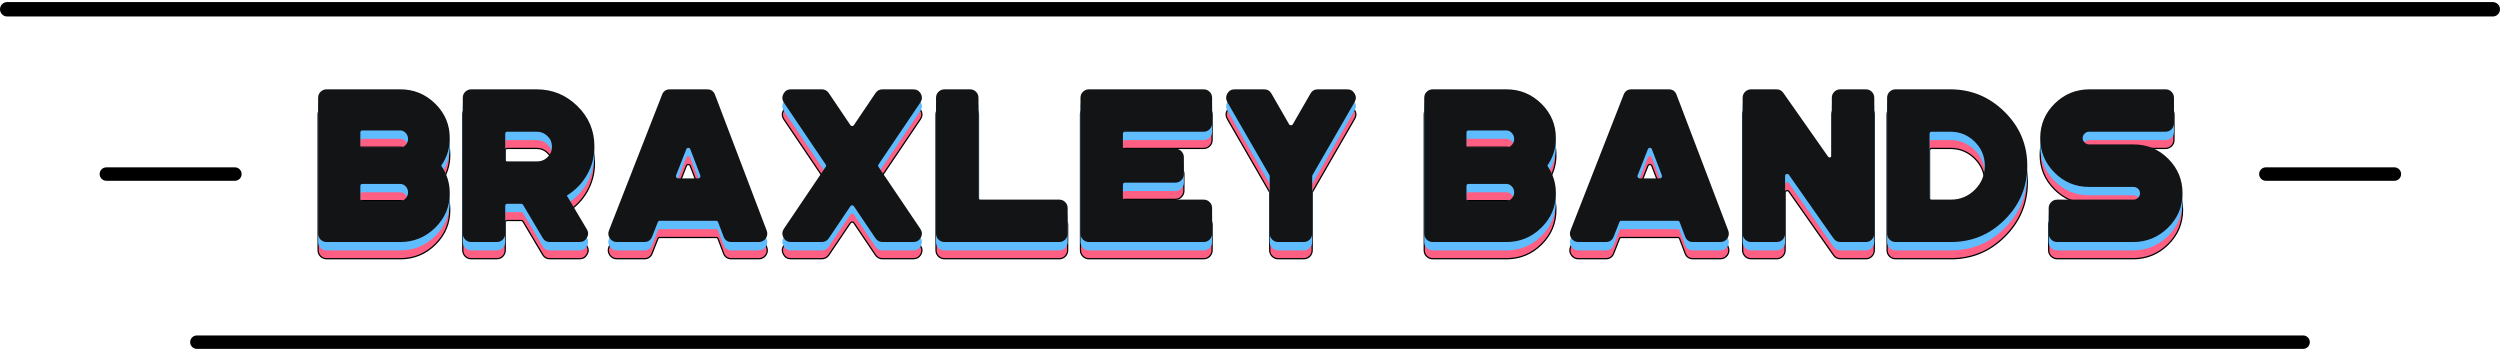
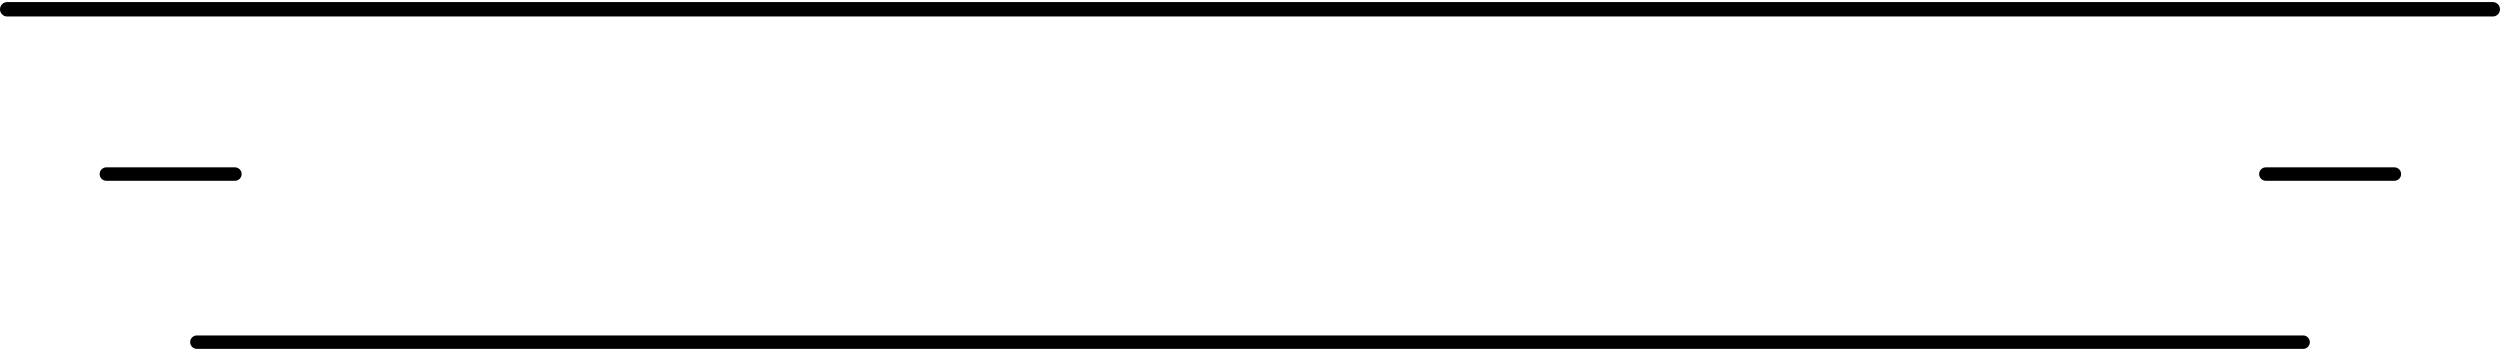
<svg xmlns="http://www.w3.org/2000/svg" width="986px" height="138px" viewBox="0 0 986 138" version="1.1">
  <title>Logo</title>
  <desc>Created with Sketch.</desc>
  <g id="Braxley-Bands" stroke="none" stroke-width="1" fill="none" fill-rule="evenodd">
    <g id="Styles-Sheet" transform="translate(-85, -140)">
      <g id="Logo" transform="translate(85, 92)">
        <g id="Group" transform="translate(45.881, 0)">
-           <path d="M96.242,127.974 L96.242,132.986 C96.242,133.547 96.509,133.828 97.043,133.828 L111.972,133.828 C112.815,133.828 113.532,133.491 114.122,132.817 C114.741,132.172 115.05,131.385 115.05,130.459 C115.05,129.532 114.741,128.746 114.122,128.1 C113.532,127.455 112.815,127.132 111.972,127.132 L97.043,127.132 C96.509,127.132 96.242,127.413 96.242,127.974 Z M96.242,106.874 L96.242,111.886 C96.242,112.448 96.509,112.728 97.043,112.728 L111.972,112.728 C112.815,112.728 113.532,112.405 114.122,111.76 C114.741,111.114 115.05,110.328 115.05,109.401 C115.05,108.475 114.741,107.689 114.122,107.043 C113.532,106.369 112.815,106.032 111.972,106.032 L97.043,106.032 C96.509,106.032 96.242,106.313 96.242,106.874 Z M131.497,130.669 C131.553,135.976 129.655,140.538 125.804,144.357 C121.952,148.147 117.356,150.042 112.014,150.042 L82.916,150.042 C82.017,150.042 81.23,149.72 80.555,149.074 C79.908,148.4 79.585,147.614 79.585,146.715 L79.585,93.145 C79.585,92.218 79.908,91.432 80.555,90.786 C81.23,90.141 82.017,89.818 82.916,89.818 L112.014,89.818 C117.356,89.818 121.952,91.713 125.804,95.503 C129.655,99.322 131.553,103.884 131.497,109.191 C131.497,113.121 130.372,116.701 128.123,119.93 C130.372,123.159 131.497,126.739 131.497,130.669 Z M165.866,106.537 L154.226,106.537 C153.664,106.537 153.383,106.818 153.383,107.38 L153.383,117.403 C153.383,117.965 153.664,118.245 154.226,118.245 L165.95,118.245 C167.609,118.245 169.014,117.656 170.167,116.477 C171.32,115.297 171.868,113.894 171.812,112.265 C171.783,110.665 171.179,109.317 169.998,108.222 C168.846,107.099 167.468,106.537 165.866,106.537 Z M159.709,134.965 L154.226,134.965 C153.664,134.965 153.383,135.246 153.383,135.807 L153.383,146.715 C153.383,147.614 153.06,148.4 152.413,149.074 C151.767,149.72 150.979,150.042 150.052,150.042 L139.973,150.042 C139.073,150.042 138.286,149.72 137.611,149.074 C136.965,148.4 136.641,147.614 136.641,146.715 L136.641,93.145 C136.641,92.218 136.965,91.432 137.611,90.786 C138.286,90.141 139.073,89.818 139.973,89.818 L165.739,89.818 C171.98,89.818 177.336,92.008 181.806,96.388 C186.304,100.768 188.553,106.074 188.553,112.307 C188.581,116.35 187.597,120.113 185.601,123.594 C183.661,126.963 181.019,129.673 177.673,131.722 L185.559,144.989 C186.234,146.112 186.248,147.235 185.601,148.358 C184.955,149.481 183.985,150.042 182.692,150.042 L171.01,150.042 C169.745,150.042 168.789,149.495 168.143,148.4 L160.426,135.386 C160.257,135.106 160.018,134.965 159.709,134.965 Z M230.344,123.805 L226.38,113.444 C226.239,113.079 225.972,112.897 225.579,112.897 C225.213,112.897 224.96,113.065 224.82,113.402 L220.729,123.805 C220.645,124.085 220.687,124.338 220.856,124.563 C220.996,124.815 221.221,124.942 221.53,124.942 L229.543,124.942 C229.824,124.942 230.049,124.829 230.218,124.605 C230.386,124.352 230.428,124.085 230.344,123.805 Z M236.543,141.661 L214.319,141.661 C213.954,141.661 213.701,141.844 213.56,142.209 L211.325,147.895 C210.763,149.326 209.723,150.042 208.205,150.042 L197.409,150.042 C196.228,150.042 195.3,149.551 194.626,148.568 C193.979,147.614 193.867,146.589 194.288,145.494 L215.247,91.923 C215.781,90.52 216.821,89.818 218.368,89.818 L233.001,89.818 C234.547,89.818 235.587,90.534 236.121,91.966 L256.49,145.494 C256.911,146.589 256.799,147.628 256.152,148.611 C255.478,149.565 254.55,150.042 253.369,150.042 L242.616,150.042 C241.069,150.042 240.029,149.326 239.495,147.895 L237.344,142.209 C237.204,141.844 236.937,141.661 236.543,141.661 Z M289.509,135.934 L280.991,148.568 C280.316,149.551 279.388,150.042 278.207,150.042 L266.062,150.042 C264.741,150.042 263.757,149.453 263.11,148.274 C262.492,147.094 262.548,145.943 263.279,144.82 L279.768,120.393 C279.993,120.084 279.993,119.776 279.768,119.467 L263.279,95.04 C262.548,93.917 262.492,92.766 263.11,91.587 C263.757,90.407 264.741,89.818 266.062,89.818 L278.207,89.818 C279.388,89.818 280.316,90.309 280.991,91.292 L289.509,103.926 C289.678,104.179 289.903,104.305 290.184,104.305 C290.493,104.305 290.732,104.179 290.901,103.926 L299.419,91.292 C300.094,90.309 301.022,89.818 302.202,89.818 L314.305,89.818 C315.655,89.818 316.653,90.407 317.299,91.587 C317.918,92.766 317.848,93.917 317.089,95.04 L300.6,119.467 C300.403,119.776 300.403,120.084 300.6,120.393 L317.089,144.82 C317.848,145.943 317.918,147.094 317.299,148.274 C316.653,149.453 315.655,150.042 314.305,150.042 L302.202,150.042 C301.022,150.042 300.094,149.551 299.419,148.568 L290.901,135.934 C290.732,135.681 290.493,135.555 290.184,135.555 C289.903,135.555 289.678,135.681 289.509,135.934 Z M340.873,133.323 L371.868,133.323 C372.796,133.323 373.583,133.646 374.229,134.291 C374.876,134.937 375.199,135.723 375.199,136.65 L375.199,146.715 C375.199,147.614 374.876,148.4 374.229,149.074 C373.583,149.72 372.796,150.042 371.868,150.042 L326.619,150.042 C325.719,150.042 324.932,149.72 324.258,149.074 C323.611,148.4 323.288,147.614 323.288,146.715 L323.288,93.145 C323.288,92.218 323.611,91.432 324.258,90.786 C324.932,90.141 325.719,89.818 326.619,89.818 L336.698,89.818 C337.626,89.818 338.413,90.141 339.059,90.786 C339.706,91.432 340.029,92.218 340.029,93.145 L340.029,132.48 C340.029,133.042 340.31,133.323 340.873,133.323 Z M397.845,133.323 L428.84,133.323 C429.768,133.323 430.555,133.646 431.202,134.291 C431.848,134.937 432.172,135.723 432.172,136.65 L432.172,146.715 C432.172,147.614 431.848,148.4 431.202,149.074 C430.555,149.72 429.768,150.042 428.84,150.042 L383.591,150.042 C382.692,150.042 381.904,149.72 381.23,149.074 C380.583,148.4 380.26,147.614 380.26,146.715 L380.26,93.145 C380.26,92.218 380.583,91.432 381.23,90.786 C381.904,90.141 382.692,89.818 383.591,89.818 L428.84,89.818 C429.768,89.818 430.555,90.141 431.202,90.786 C431.848,91.432 432.172,92.218 432.172,93.145 L432.172,103.21 C432.172,104.137 431.848,104.923 431.202,105.569 C430.555,106.215 429.768,106.537 428.84,106.537 L397.845,106.537 C397.283,106.537 397.001,106.818 397.001,107.38 L397.001,112.391 C397.001,112.953 397.283,113.234 397.845,113.234 L417.665,113.234 C418.593,113.234 419.38,113.557 420.026,114.202 C420.701,114.876 421.039,115.676 421.039,116.603 L421.039,123.257 C421.039,124.184 420.701,124.984 420.026,125.658 C419.38,126.303 418.593,126.626 417.665,126.626 L397.845,126.626 C397.283,126.626 397.001,126.907 397.001,127.469 L397.001,132.48 C397.001,133.042 397.283,133.323 397.845,133.323 Z M468.312,150.042 L458.233,150.042 C457.333,150.042 456.546,149.72 455.871,149.074 C455.225,148.4 454.901,147.614 454.901,146.715 L454.901,124.057 C454.901,123.917 454.859,123.777 454.775,123.636 L438.16,94.829 C437.541,93.706 437.541,92.597 438.16,91.502 C438.806,90.379 439.776,89.818 441.07,89.818 L452.666,89.818 C453.96,89.818 454.93,90.379 455.576,91.502 L462.534,103.589 C462.703,103.87 462.956,104.011 463.293,104.011 C463.603,104.011 463.842,103.87 464.01,103.589 L470.968,91.502 C471.615,90.379 472.585,89.818 473.878,89.818 L485.475,89.818 C486.768,89.818 487.738,90.379 488.385,91.502 C489.031,92.597 489.031,93.706 488.385,94.829 L471.77,123.636 C471.685,123.777 471.643,123.917 471.643,124.057 L471.643,146.715 C471.643,147.614 471.32,148.4 470.673,149.074 C470.027,149.72 469.239,150.042 468.312,150.042 Z M532.495,127.974 L532.495,132.986 C532.495,133.547 532.762,133.828 533.296,133.828 L548.224,133.828 C549.068,133.828 549.785,133.491 550.375,132.817 C550.994,132.172 551.303,131.385 551.303,130.459 C551.303,129.532 550.994,128.746 550.375,128.1 C549.785,127.455 549.068,127.132 548.224,127.132 L533.296,127.132 C532.762,127.132 532.495,127.413 532.495,127.974 Z M532.495,106.874 L532.495,111.886 C532.495,112.448 532.762,112.728 533.296,112.728 L548.224,112.728 C549.068,112.728 549.785,112.405 550.375,111.76 C550.994,111.114 551.303,110.328 551.303,109.401 C551.303,108.475 550.994,107.689 550.375,107.043 C549.785,106.369 549.068,106.032 548.224,106.032 L533.296,106.032 C532.762,106.032 532.495,106.313 532.495,106.874 Z M567.749,130.669 C567.806,135.976 565.908,140.538 562.056,144.357 C558.205,148.147 553.608,150.042 548.267,150.042 L519.169,150.042 C518.269,150.042 517.482,149.72 516.808,149.074 C516.161,148.4 515.838,147.614 515.838,146.715 L515.838,93.145 C515.838,92.218 516.161,91.432 516.808,90.786 C517.482,90.141 518.269,89.818 519.169,89.818 L548.267,89.818 C553.608,89.818 558.205,91.713 562.056,95.503 C565.908,99.322 567.806,103.884 567.749,109.191 C567.749,113.121 566.625,116.701 564.376,119.93 C566.625,123.159 567.749,126.739 567.749,130.669 Z M609.582,123.805 L605.618,113.444 C605.478,113.079 605.211,112.897 604.817,112.897 C604.452,112.897 604.199,113.065 604.058,113.402 L599.968,123.805 C599.883,124.085 599.925,124.338 600.094,124.563 C600.235,124.815 600.46,124.942 600.769,124.942 L608.781,124.942 C609.062,124.942 609.287,124.829 609.456,124.605 C609.625,124.352 609.667,124.085 609.582,123.805 Z M615.781,141.661 L593.558,141.661 C593.192,141.661 592.939,141.844 592.799,142.209 L590.564,147.895 C590.001,149.326 588.961,150.042 587.443,150.042 L576.647,150.042 C575.467,150.042 574.539,149.551 573.864,148.568 C573.217,147.614 573.105,146.589 573.527,145.494 L594.485,91.923 C595.02,90.52 596.06,89.818 597.606,89.818 L612.239,89.818 C613.785,89.818 614.826,90.534 615.36,91.966 L635.728,145.494 C636.15,146.589 636.037,147.628 635.391,148.611 C634.716,149.565 633.788,150.042 632.607,150.042 L621.854,150.042 C620.308,150.042 619.268,149.326 618.733,147.895 L616.583,142.209 C616.442,141.844 616.175,141.661 615.781,141.661 Z M677.266,148.611 L659.681,123.552 C659.456,123.215 659.147,123.103 658.753,123.215 C658.359,123.355 658.163,123.622 658.163,124.015 L658.163,146.715 C658.163,147.614 657.839,148.4 657.193,149.074 C656.546,149.72 655.759,150.042 654.831,150.042 L644.753,150.042 C643.853,150.042 643.066,149.72 642.391,149.074 C641.744,148.4 641.421,147.614 641.421,146.715 L641.421,93.145 C641.421,92.218 641.744,91.432 642.391,90.786 C643.066,90.141 643.853,89.818 644.753,89.818 L654.747,89.818 C655.928,89.818 656.841,90.295 657.488,91.25 L675.073,116.308 C675.298,116.645 675.607,116.757 676.001,116.645 C676.394,116.505 676.591,116.238 676.591,115.845 L676.591,93.145 C676.591,92.218 676.914,91.432 677.561,90.786 C678.236,90.141 679.037,89.818 679.965,89.818 L690.001,89.818 C690.929,89.818 691.716,90.141 692.363,90.786 C693.009,91.432 693.333,92.218 693.333,93.145 L693.333,146.715 C693.333,147.614 693.009,148.4 692.363,149.074 C691.716,149.72 690.929,150.042 690.001,150.042 L680.007,150.042 C678.854,150.042 677.941,149.565 677.266,148.611 Z M723.358,106.537 L715.978,106.537 C715.416,106.537 715.135,106.818 715.135,107.38 L715.135,132.48 C715.135,133.042 715.416,133.323 715.978,133.323 L723.527,133.323 C727.238,133.323 730.415,132.003 733.057,129.364 C735.672,126.697 736.965,123.51 736.937,119.804 C736.881,116.126 735.531,112.995 732.889,110.412 C730.218,107.829 727.041,106.537 723.358,106.537 Z M753.679,119.93 C753.679,128.213 750.727,135.302 744.823,141.198 C738.947,147.094 731.848,150.042 723.527,150.042 L701.725,150.042 C700.825,150.042 700.038,149.72 699.363,149.074 C698.717,148.4 698.393,147.614 698.393,146.715 L698.393,93.145 C698.393,92.218 698.717,91.432 699.363,90.786 C700.038,90.141 700.825,89.818 701.725,89.818 L723.274,89.818 C731.567,89.818 738.708,92.766 744.696,98.662 C750.685,104.558 753.679,111.647 753.679,119.93 Z M795.554,128.311 L778.053,128.311 C772.712,128.311 768.157,126.416 764.39,122.625 C760.623,118.835 758.753,114.273 758.781,108.938 C758.809,103.631 760.735,99.111 764.559,95.377 C768.354,91.671 772.922,89.818 778.264,89.818 L808.205,89.818 C809.133,89.818 809.92,90.141 810.566,90.786 C811.213,91.432 811.536,92.218 811.536,93.145 L811.536,103.21 C811.536,104.137 811.213,104.923 810.566,105.569 C809.92,106.215 809.133,106.537 808.205,106.537 L778.053,106.537 C777.322,106.537 776.718,106.804 776.24,107.338 C775.734,107.843 775.495,108.461 775.523,109.191 C775.551,109.865 775.832,110.426 776.366,110.875 C776.844,111.325 777.435,111.549 778.137,111.549 L795.638,111.549 C800.98,111.549 805.534,113.444 809.301,117.235 C813.069,121.025 814.938,125.587 814.91,130.922 C814.882,136.201 812.956,140.707 809.133,144.441 C805.309,148.175 800.741,150.042 795.427,150.042 L765.486,150.042 C764.559,150.042 763.771,149.72 763.125,149.074 C762.45,148.4 762.113,147.614 762.113,146.715 L762.113,136.65 C762.113,135.723 762.45,134.937 763.125,134.291 C763.771,133.646 764.559,133.323 765.486,133.323 L795.638,133.323 C796.341,133.323 796.945,133.056 797.451,132.522 C797.958,132.017 798.182,131.399 798.126,130.669 C798.098,129.996 797.831,129.434 797.325,128.985 C796.819,128.536 796.229,128.311 795.554,128.311 Z" id="Braxley-Bands" stroke="#000000" stroke-width="0.5" fill="#FF5F82" />
-           <path d="M96.242,124.68 L96.242,129.691 C96.242,130.253 96.509,130.534 97.043,130.534 L111.972,130.534 C112.815,130.534 113.532,130.197 114.122,129.523 C114.741,128.877 115.05,128.091 115.05,127.165 C115.05,126.238 114.741,125.452 114.122,124.806 C113.532,124.16 112.815,123.837 111.972,123.837 L97.043,123.837 C96.509,123.837 96.242,124.118 96.242,124.68 Z M96.242,103.58 L96.242,108.592 C96.242,109.153 96.509,109.434 97.043,109.434 L111.972,109.434 C112.815,109.434 113.532,109.111 114.122,108.465 C114.741,107.82 115.05,107.033 115.05,106.107 C115.05,105.18 114.741,104.394 114.122,103.748 C113.532,103.075 112.815,102.738 111.972,102.738 L97.043,102.738 C96.509,102.738 96.242,103.018 96.242,103.58 Z M131.497,127.375 C131.553,132.682 129.655,137.244 125.804,141.063 C121.952,144.853 117.356,146.748 112.014,146.748 L82.916,146.748 C82.017,146.748 81.23,146.425 80.555,145.779 C79.908,145.106 79.585,144.319 79.585,143.421 L79.585,89.85 C79.585,88.924 79.908,88.138 80.555,87.492 C81.23,86.846 82.017,86.523 82.916,86.523 L112.014,86.523 C117.356,86.523 121.952,88.419 125.804,92.209 C129.655,96.027 131.553,100.59 131.497,105.896 C131.497,109.827 130.372,113.407 128.123,116.636 C130.372,119.865 131.497,123.444 131.497,127.375 Z M165.866,103.243 L154.226,103.243 C153.664,103.243 153.383,103.524 153.383,104.085 L153.383,114.109 C153.383,114.67 153.664,114.951 154.226,114.951 L165.95,114.951 C167.609,114.951 169.014,114.361 170.167,113.182 C171.32,112.003 171.868,110.599 171.812,108.971 C171.783,107.37 171.179,106.023 169.998,104.928 C168.846,103.805 167.468,103.243 165.866,103.243 Z M159.709,131.671 L154.226,131.671 C153.664,131.671 153.383,131.952 153.383,132.513 L153.383,143.421 C153.383,144.319 153.06,145.106 152.413,145.779 C151.767,146.425 150.979,146.748 150.052,146.748 L139.973,146.748 C139.073,146.748 138.286,146.425 137.611,145.779 C136.965,145.106 136.641,144.319 136.641,143.421 L136.641,89.85 C136.641,88.924 136.965,88.138 137.611,87.492 C138.286,86.846 139.073,86.523 139.973,86.523 L165.739,86.523 C171.98,86.523 177.336,88.713 181.806,93.093 C186.304,97.473 188.553,102.78 188.553,109.013 C188.581,113.056 187.597,116.818 185.601,120.3 C183.661,123.669 181.019,126.378 177.673,128.428 L185.559,141.694 C186.234,142.817 186.248,143.94 185.601,145.063 C184.955,146.187 183.985,146.748 182.692,146.748 L171.01,146.748 C169.745,146.748 168.789,146.201 168.143,145.106 L160.426,132.092 C160.257,131.811 160.018,131.671 159.709,131.671 Z M230.344,120.51 L226.38,110.15 C226.239,109.785 225.972,109.602 225.579,109.602 C225.213,109.602 224.96,109.771 224.82,110.108 L220.729,120.51 C220.645,120.791 220.687,121.044 220.856,121.268 C220.996,121.521 221.221,121.647 221.53,121.647 L229.543,121.647 C229.824,121.647 230.049,121.535 230.218,121.31 C230.386,121.058 230.428,120.791 230.344,120.51 Z M236.543,138.367 L214.319,138.367 C213.954,138.367 213.701,138.55 213.56,138.915 L211.325,144.6 C210.763,146.032 209.723,146.748 208.205,146.748 L197.409,146.748 C196.228,146.748 195.3,146.257 194.626,145.274 C193.979,144.319 193.867,143.295 194.288,142.2 L215.247,88.629 C215.781,87.225 216.821,86.523 218.368,86.523 L233.001,86.523 C234.547,86.523 235.587,87.239 236.121,88.671 L256.49,142.2 C256.911,143.295 256.799,144.333 256.152,145.316 C255.478,146.271 254.55,146.748 253.369,146.748 L242.616,146.748 C241.069,146.748 240.029,146.032 239.495,144.6 L237.344,138.915 C237.204,138.55 236.937,138.367 236.543,138.367 Z M289.509,132.639 L280.991,145.274 C280.316,146.257 279.388,146.748 278.207,146.748 L266.062,146.748 C264.741,146.748 263.757,146.158 263.11,144.979 C262.492,143.8 262.548,142.649 263.279,141.526 L279.768,117.099 C279.993,116.79 279.993,116.481 279.768,116.172 L263.279,91.746 C262.548,90.623 262.492,89.471 263.11,88.292 C263.757,87.113 264.741,86.523 266.062,86.523 L278.207,86.523 C279.388,86.523 280.316,87.015 280.991,87.997 L289.509,100.632 C289.678,100.885 289.903,101.011 290.184,101.011 C290.493,101.011 290.732,100.885 290.901,100.632 L299.419,87.997 C300.094,87.015 301.022,86.523 302.202,86.523 L314.305,86.523 C315.655,86.523 316.653,87.113 317.299,88.292 C317.918,89.471 317.848,90.623 317.089,91.746 L300.6,116.172 C300.403,116.481 300.403,116.79 300.6,117.099 L317.089,141.526 C317.848,142.649 317.918,143.8 317.299,144.979 C316.653,146.158 315.655,146.748 314.305,146.748 L302.202,146.748 C301.022,146.748 300.094,146.257 299.419,145.274 L290.901,132.639 C290.732,132.387 290.493,132.26 290.184,132.26 C289.903,132.26 289.678,132.387 289.509,132.639 Z M340.873,130.028 L371.868,130.028 C372.796,130.028 373.583,130.351 374.229,130.997 C374.876,131.643 375.199,132.429 375.199,133.355 L375.199,143.421 C375.199,144.319 374.876,145.106 374.229,145.779 C373.583,146.425 372.796,146.748 371.868,146.748 L326.619,146.748 C325.719,146.748 324.932,146.425 324.258,145.779 C323.611,145.106 323.288,144.319 323.288,143.421 L323.288,89.85 C323.288,88.924 323.611,88.138 324.258,87.492 C324.932,86.846 325.719,86.523 326.619,86.523 L336.698,86.523 C337.626,86.523 338.413,86.846 339.059,87.492 C339.706,88.138 340.029,88.924 340.029,89.85 L340.029,129.186 C340.029,129.748 340.31,130.028 340.873,130.028 Z M397.845,130.028 L428.84,130.028 C429.768,130.028 430.555,130.351 431.202,130.997 C431.848,131.643 432.172,132.429 432.172,133.355 L432.172,143.421 C432.172,144.319 431.848,145.106 431.202,145.779 C430.555,146.425 429.768,146.748 428.84,146.748 L383.591,146.748 C382.692,146.748 381.904,146.425 381.23,145.779 C380.583,145.106 380.26,144.319 380.26,143.421 L380.26,89.85 C380.26,88.924 380.583,88.138 381.23,87.492 C381.904,86.846 382.692,86.523 383.591,86.523 L428.84,86.523 C429.768,86.523 430.555,86.846 431.202,87.492 C431.848,88.138 432.172,88.924 432.172,89.85 L432.172,99.916 C432.172,100.843 431.848,101.629 431.202,102.274 C430.555,102.92 429.768,103.243 428.84,103.243 L397.845,103.243 C397.283,103.243 397.001,103.524 397.001,104.085 L397.001,109.097 C397.001,109.659 397.283,109.939 397.845,109.939 L417.665,109.939 C418.593,109.939 419.38,110.262 420.026,110.908 C420.701,111.582 421.039,112.382 421.039,113.309 L421.039,119.963 C421.039,120.889 420.701,121.69 420.026,122.363 C419.38,123.009 418.593,123.332 417.665,123.332 L397.845,123.332 C397.283,123.332 397.001,123.613 397.001,124.174 L397.001,129.186 C397.001,129.748 397.283,130.028 397.845,130.028 Z M468.312,146.748 L458.233,146.748 C457.333,146.748 456.546,146.425 455.871,145.779 C455.225,145.106 454.901,144.319 454.901,143.421 L454.901,120.763 C454.901,120.623 454.859,120.482 454.775,120.342 L438.16,91.535 C437.541,90.412 437.541,89.303 438.16,88.208 C438.806,87.085 439.776,86.523 441.07,86.523 L452.666,86.523 C453.96,86.523 454.93,87.085 455.576,88.208 L462.534,100.295 C462.703,100.576 462.956,100.716 463.293,100.716 C463.603,100.716 463.842,100.576 464.01,100.295 L470.968,88.208 C471.615,87.085 472.585,86.523 473.878,86.523 L485.475,86.523 C486.768,86.523 487.738,87.085 488.385,88.208 C489.031,89.303 489.031,90.412 488.385,91.535 L471.77,120.342 C471.685,120.482 471.643,120.623 471.643,120.763 L471.643,143.421 C471.643,144.319 471.32,145.106 470.673,145.779 C470.027,146.425 469.239,146.748 468.312,146.748 Z M532.495,124.68 L532.495,129.691 C532.495,130.253 532.762,130.534 533.296,130.534 L548.224,130.534 C549.068,130.534 549.785,130.197 550.375,129.523 C550.994,128.877 551.303,128.091 551.303,127.165 C551.303,126.238 550.994,125.452 550.375,124.806 C549.785,124.16 549.068,123.837 548.224,123.837 L533.296,123.837 C532.762,123.837 532.495,124.118 532.495,124.68 Z M532.495,103.58 L532.495,108.592 C532.495,109.153 532.762,109.434 533.296,109.434 L548.224,109.434 C549.068,109.434 549.785,109.111 550.375,108.465 C550.994,107.82 551.303,107.033 551.303,106.107 C551.303,105.18 550.994,104.394 550.375,103.748 C549.785,103.075 549.068,102.738 548.224,102.738 L533.296,102.738 C532.762,102.738 532.495,103.018 532.495,103.58 Z M567.749,127.375 C567.806,132.682 565.908,137.244 562.056,141.063 C558.205,144.853 553.608,146.748 548.267,146.748 L519.169,146.748 C518.269,146.748 517.482,146.425 516.808,145.779 C516.161,145.106 515.838,144.319 515.838,143.421 L515.838,89.85 C515.838,88.924 516.161,88.138 516.808,87.492 C517.482,86.846 518.269,86.523 519.169,86.523 L548.267,86.523 C553.608,86.523 558.205,88.419 562.056,92.209 C565.908,96.027 567.806,100.59 567.749,105.896 C567.749,109.827 566.625,113.407 564.376,116.636 C566.625,119.865 567.749,123.444 567.749,127.375 Z M609.582,120.51 L605.618,110.15 C605.478,109.785 605.211,109.602 604.817,109.602 C604.452,109.602 604.199,109.771 604.058,110.108 L599.968,120.51 C599.883,120.791 599.925,121.044 600.094,121.268 C600.235,121.521 600.46,121.647 600.769,121.647 L608.781,121.647 C609.062,121.647 609.287,121.535 609.456,121.31 C609.625,121.058 609.667,120.791 609.582,120.51 Z M615.781,138.367 L593.558,138.367 C593.192,138.367 592.939,138.55 592.799,138.915 L590.564,144.6 C590.001,146.032 588.961,146.748 587.443,146.748 L576.647,146.748 C575.467,146.748 574.539,146.257 573.864,145.274 C573.217,144.319 573.105,143.295 573.527,142.2 L594.485,88.629 C595.02,87.225 596.06,86.523 597.606,86.523 L612.239,86.523 C613.785,86.523 614.826,87.239 615.36,88.671 L635.728,142.2 C636.15,143.295 636.037,144.333 635.391,145.316 C634.716,146.271 633.788,146.748 632.607,146.748 L621.854,146.748 C620.308,146.748 619.268,146.032 618.733,144.6 L616.583,138.915 C616.442,138.55 616.175,138.367 615.781,138.367 Z M677.266,145.316 L659.681,120.258 C659.456,119.921 659.147,119.808 658.753,119.921 C658.359,120.061 658.163,120.328 658.163,120.721 L658.163,143.421 C658.163,144.319 657.839,145.106 657.193,145.779 C656.546,146.425 655.759,146.748 654.831,146.748 L644.753,146.748 C643.853,146.748 643.066,146.425 642.391,145.779 C641.744,145.106 641.421,144.319 641.421,143.421 L641.421,89.85 C641.421,88.924 641.744,88.138 642.391,87.492 C643.066,86.846 643.853,86.523 644.753,86.523 L654.747,86.523 C655.928,86.523 656.841,87.001 657.488,87.955 L675.073,113.014 C675.298,113.351 675.607,113.463 676.001,113.351 C676.394,113.21 676.591,112.944 676.591,112.551 L676.591,89.85 C676.591,88.924 676.914,88.138 677.561,87.492 C678.236,86.846 679.037,86.523 679.965,86.523 L690.001,86.523 C690.929,86.523 691.716,86.846 692.363,87.492 C693.009,88.138 693.333,88.924 693.333,89.85 L693.333,143.421 C693.333,144.319 693.009,145.106 692.363,145.779 C691.716,146.425 690.929,146.748 690.001,146.748 L680.007,146.748 C678.854,146.748 677.941,146.271 677.266,145.316 Z M723.358,103.243 L715.978,103.243 C715.416,103.243 715.135,103.524 715.135,104.085 L715.135,129.186 C715.135,129.748 715.416,130.028 715.978,130.028 L723.527,130.028 C727.238,130.028 730.415,128.709 733.057,126.07 C735.672,123.402 736.965,120.216 736.937,116.509 C736.881,112.831 735.531,109.701 732.889,107.118 C730.218,104.535 727.041,103.243 723.358,103.243 Z M753.679,116.636 C753.679,124.918 750.727,132.008 744.823,137.904 C738.947,143.8 731.848,146.748 723.527,146.748 L701.725,146.748 C700.825,146.748 700.038,146.425 699.363,145.779 C698.717,145.106 698.393,144.319 698.393,143.421 L698.393,89.85 C698.393,88.924 698.717,88.138 699.363,87.492 C700.038,86.846 700.825,86.523 701.725,86.523 L723.274,86.523 C731.567,86.523 738.708,89.471 744.696,95.368 C750.685,101.264 753.679,108.353 753.679,116.636 Z M795.554,125.017 L778.053,125.017 C772.712,125.017 768.157,123.121 764.39,119.331 C760.623,115.541 758.753,110.978 758.781,105.644 C758.809,100.337 760.735,95.817 764.559,92.083 C768.354,88.376 772.922,86.523 778.264,86.523 L808.205,86.523 C809.133,86.523 809.92,86.846 810.566,87.492 C811.213,88.138 811.536,88.924 811.536,89.85 L811.536,99.916 C811.536,100.843 811.213,101.629 810.566,102.274 C809.92,102.92 809.133,103.243 808.205,103.243 L778.053,103.243 C777.322,103.243 776.718,103.51 776.24,104.043 C775.734,104.549 775.495,105.166 775.523,105.896 C775.551,106.57 775.832,107.132 776.366,107.581 C776.844,108.03 777.435,108.255 778.137,108.255 L795.638,108.255 C800.98,108.255 805.534,110.15 809.301,113.94 C813.069,117.731 814.938,122.293 814.91,127.628 C814.882,132.906 812.956,137.413 809.133,141.147 C805.309,144.881 800.741,146.748 795.427,146.748 L765.486,146.748 C764.559,146.748 763.771,146.425 763.125,145.779 C762.45,145.106 762.113,144.319 762.113,143.421 L762.113,133.355 C762.113,132.429 762.45,131.643 763.125,130.997 C763.771,130.351 764.559,130.028 765.486,130.028 L795.638,130.028 C796.341,130.028 796.945,129.762 797.451,129.228 C797.958,128.723 798.182,128.105 798.126,127.375 C798.098,126.701 797.831,126.14 797.325,125.69 C796.819,125.241 796.229,125.017 795.554,125.017 Z" id="Braxley-Bands" fill="#5FBCFF" />
-           <path d="M96.242,121.385 L96.242,126.397 C96.242,126.959 96.509,127.239 97.043,127.239 L111.972,127.239 C112.815,127.239 113.532,126.902 114.122,126.229 C114.741,125.583 115.05,124.797 115.05,123.87 C115.05,122.944 114.741,122.157 114.122,121.512 C113.532,120.866 112.815,120.543 111.972,120.543 L97.043,120.543 C96.509,120.543 96.242,120.824 96.242,121.385 Z M96.242,100.286 L96.242,105.297 C96.242,105.859 96.509,106.14 97.043,106.14 L111.972,106.14 C112.815,106.14 113.532,105.817 114.122,105.171 C114.741,104.525 115.05,103.739 115.05,102.813 C115.05,101.886 114.741,101.1 114.122,100.454 C113.532,99.78 112.815,99.443 111.972,99.443 L97.043,99.443 C96.509,99.443 96.242,99.724 96.242,100.286 Z M131.497,124.081 C131.553,129.387 129.655,133.95 125.804,137.768 C121.952,141.559 117.356,143.454 112.014,143.454 L82.916,143.454 C82.017,143.454 81.23,143.131 80.555,142.485 C79.908,141.811 79.585,141.025 79.585,140.127 L79.585,86.556 C79.585,85.63 79.908,84.843 80.555,84.198 C81.23,83.552 82.017,83.229 82.916,83.229 L112.014,83.229 C117.356,83.229 121.952,85.124 125.804,88.915 C129.655,92.733 131.553,97.295 131.497,102.602 C131.497,106.533 130.372,110.113 128.123,113.341 C130.372,116.57 131.497,120.15 131.497,124.081 Z M165.866,99.949 L154.226,99.949 C153.664,99.949 153.383,100.229 153.383,100.791 L153.383,110.814 C153.383,111.376 153.664,111.657 154.226,111.657 L165.95,111.657 C167.609,111.657 169.014,111.067 170.167,109.888 C171.32,108.709 171.868,107.305 171.812,105.676 C171.783,104.076 171.179,102.728 169.998,101.633 C168.846,100.51 167.468,99.949 165.866,99.949 Z M159.709,128.376 L154.226,128.376 C153.664,128.376 153.383,128.657 153.383,129.219 L153.383,140.127 C153.383,141.025 153.06,141.811 152.413,142.485 C151.767,143.131 150.979,143.454 150.052,143.454 L139.973,143.454 C139.073,143.454 138.286,143.131 137.611,142.485 C136.965,141.811 136.641,141.025 136.641,140.127 L136.641,86.556 C136.641,85.63 136.965,84.843 137.611,84.198 C138.286,83.552 139.073,83.229 139.973,83.229 L165.739,83.229 C171.98,83.229 177.336,85.419 181.806,89.799 C186.304,94.179 188.553,99.485 188.553,105.719 C188.581,109.762 187.597,113.524 185.601,117.005 C183.661,120.375 181.019,123.084 177.673,125.134 L185.559,138.4 C186.234,139.523 186.248,140.646 185.601,141.769 C184.955,142.892 183.985,143.454 182.692,143.454 L171.01,143.454 C169.745,143.454 168.789,142.906 168.143,141.811 L160.426,128.798 C160.257,128.517 160.018,128.376 159.709,128.376 Z M230.344,117.216 L226.38,106.856 C226.239,106.491 225.972,106.308 225.579,106.308 C225.213,106.308 224.96,106.477 224.82,106.814 L220.729,117.216 C220.645,117.497 220.687,117.749 220.856,117.974 C220.996,118.227 221.221,118.353 221.53,118.353 L229.543,118.353 C229.824,118.353 230.049,118.241 230.218,118.016 C230.386,117.763 230.428,117.497 230.344,117.216 Z M236.543,135.073 L214.319,135.073 C213.954,135.073 213.701,135.255 213.56,135.62 L211.325,141.306 C210.763,142.738 209.723,143.454 208.205,143.454 L197.409,143.454 C196.228,143.454 195.3,142.962 194.626,141.98 C193.979,141.025 193.867,140 194.288,138.905 L215.247,85.335 C215.781,83.931 216.821,83.229 218.368,83.229 L233.001,83.229 C234.547,83.229 235.587,83.945 236.121,85.377 L256.49,138.905 C256.911,140 256.799,141.039 256.152,142.022 C255.478,142.976 254.55,143.454 253.369,143.454 L242.616,143.454 C241.069,143.454 240.029,142.738 239.495,141.306 L237.344,135.62 C237.204,135.255 236.937,135.073 236.543,135.073 Z M289.509,129.345 L280.991,141.98 C280.316,142.962 279.388,143.454 278.207,143.454 L266.062,143.454 C264.741,143.454 263.757,142.864 263.11,141.685 C262.492,140.506 262.548,139.355 263.279,138.231 L279.768,113.805 C279.993,113.496 279.993,113.187 279.768,112.878 L263.279,88.451 C262.548,87.328 262.492,86.177 263.11,84.998 C263.757,83.819 264.741,83.229 266.062,83.229 L278.207,83.229 C279.388,83.229 280.316,83.72 280.991,84.703 L289.509,97.338 C289.678,97.59 289.903,97.717 290.184,97.717 C290.493,97.717 290.732,97.59 290.901,97.338 L299.419,84.703 C300.094,83.72 301.022,83.229 302.202,83.229 L314.305,83.229 C315.655,83.229 316.653,83.819 317.299,84.998 C317.918,86.177 317.848,87.328 317.089,88.451 L300.6,112.878 C300.403,113.187 300.403,113.496 300.6,113.805 L317.089,138.231 C317.848,139.355 317.918,140.506 317.299,141.685 C316.653,142.864 315.655,143.454 314.305,143.454 L302.202,143.454 C301.022,143.454 300.094,142.962 299.419,141.98 L290.901,129.345 C290.732,129.092 290.493,128.966 290.184,128.966 C289.903,128.966 289.678,129.092 289.509,129.345 Z M340.873,126.734 L371.868,126.734 C372.796,126.734 373.583,127.057 374.229,127.703 C374.876,128.348 375.199,129.135 375.199,130.061 L375.199,140.127 C375.199,141.025 374.876,141.811 374.229,142.485 C373.583,143.131 372.796,143.454 371.868,143.454 L326.619,143.454 C325.719,143.454 324.932,143.131 324.258,142.485 C323.611,141.811 323.288,141.025 323.288,140.127 L323.288,86.556 C323.288,85.63 323.611,84.843 324.258,84.198 C324.932,83.552 325.719,83.229 326.619,83.229 L336.698,83.229 C337.626,83.229 338.413,83.552 339.059,84.198 C339.706,84.843 340.029,85.63 340.029,86.556 L340.029,125.892 C340.029,126.453 340.31,126.734 340.873,126.734 Z M397.845,126.734 L428.84,126.734 C429.768,126.734 430.555,127.057 431.202,127.703 C431.848,128.348 432.172,129.135 432.172,130.061 L432.172,140.127 C432.172,141.025 431.848,141.811 431.202,142.485 C430.555,143.131 429.768,143.454 428.84,143.454 L383.591,143.454 C382.692,143.454 381.904,143.131 381.23,142.485 C380.583,141.811 380.26,141.025 380.26,140.127 L380.26,86.556 C380.26,85.63 380.583,84.843 381.23,84.198 C381.904,83.552 382.692,83.229 383.591,83.229 L428.84,83.229 C429.768,83.229 430.555,83.552 431.202,84.198 C431.848,84.843 432.172,85.63 432.172,86.556 L432.172,96.622 C432.172,97.548 431.848,98.334 431.202,98.98 C430.555,99.626 429.768,99.949 428.84,99.949 L397.845,99.949 C397.283,99.949 397.001,100.229 397.001,100.791 L397.001,105.803 C397.001,106.364 397.283,106.645 397.845,106.645 L417.665,106.645 C418.593,106.645 419.38,106.968 420.026,107.614 C420.701,108.288 421.039,109.088 421.039,110.014 L421.039,116.668 C421.039,117.595 420.701,118.395 420.026,119.069 C419.38,119.715 418.593,120.038 417.665,120.038 L397.845,120.038 C397.283,120.038 397.001,120.318 397.001,120.88 L397.001,125.892 C397.001,126.453 397.283,126.734 397.845,126.734 Z M468.312,143.454 L458.233,143.454 C457.333,143.454 456.546,143.131 455.871,142.485 C455.225,141.811 454.901,141.025 454.901,140.127 L454.901,117.469 C454.901,117.328 454.859,117.188 454.775,117.047 L438.16,88.241 C437.541,87.118 437.541,86.009 438.16,84.914 C438.806,83.791 439.776,83.229 441.07,83.229 L452.666,83.229 C453.96,83.229 454.93,83.791 455.576,84.914 L462.534,97.001 C462.703,97.281 462.956,97.422 463.293,97.422 C463.603,97.422 463.842,97.281 464.01,97.001 L470.968,84.914 C471.615,83.791 472.585,83.229 473.878,83.229 L485.475,83.229 C486.768,83.229 487.738,83.791 488.385,84.914 C489.031,86.009 489.031,87.118 488.385,88.241 L471.77,117.047 C471.685,117.188 471.643,117.328 471.643,117.469 L471.643,140.127 C471.643,141.025 471.32,141.811 470.673,142.485 C470.027,143.131 469.239,143.454 468.312,143.454 Z M532.495,121.385 L532.495,126.397 C532.495,126.959 532.762,127.239 533.296,127.239 L548.224,127.239 C549.068,127.239 549.785,126.902 550.375,126.229 C550.994,125.583 551.303,124.797 551.303,123.87 C551.303,122.944 550.994,122.157 550.375,121.512 C549.785,120.866 549.068,120.543 548.224,120.543 L533.296,120.543 C532.762,120.543 532.495,120.824 532.495,121.385 Z M532.495,100.286 L532.495,105.297 C532.495,105.859 532.762,106.14 533.296,106.14 L548.224,106.14 C549.068,106.14 549.785,105.817 550.375,105.171 C550.994,104.525 551.303,103.739 551.303,102.813 C551.303,101.886 550.994,101.1 550.375,100.454 C549.785,99.78 549.068,99.443 548.224,99.443 L533.296,99.443 C532.762,99.443 532.495,99.724 532.495,100.286 Z M567.749,124.081 C567.806,129.387 565.908,133.95 562.056,137.768 C558.205,141.559 553.608,143.454 548.267,143.454 L519.169,143.454 C518.269,143.454 517.482,143.131 516.808,142.485 C516.161,141.811 515.838,141.025 515.838,140.127 L515.838,86.556 C515.838,85.63 516.161,84.843 516.808,84.198 C517.482,83.552 518.269,83.229 519.169,83.229 L548.267,83.229 C553.608,83.229 558.205,85.124 562.056,88.915 C565.908,92.733 567.806,97.295 567.749,102.602 C567.749,106.533 566.625,110.113 564.376,113.341 C566.625,116.57 567.749,120.15 567.749,124.081 Z M609.582,117.216 L605.618,106.856 C605.478,106.491 605.211,106.308 604.817,106.308 C604.452,106.308 604.199,106.477 604.058,106.814 L599.968,117.216 C599.883,117.497 599.925,117.749 600.094,117.974 C600.235,118.227 600.46,118.353 600.769,118.353 L608.781,118.353 C609.062,118.353 609.287,118.241 609.456,118.016 C609.625,117.763 609.667,117.497 609.582,117.216 Z M615.781,135.073 L593.558,135.073 C593.192,135.073 592.939,135.255 592.799,135.62 L590.564,141.306 C590.001,142.738 588.961,143.454 587.443,143.454 L576.647,143.454 C575.467,143.454 574.539,142.962 573.864,141.98 C573.217,141.025 573.105,140 573.527,138.905 L594.485,85.335 C595.02,83.931 596.06,83.229 597.606,83.229 L612.239,83.229 C613.785,83.229 614.826,83.945 615.36,85.377 L635.728,138.905 C636.15,140 636.037,141.039 635.391,142.022 C634.716,142.976 633.788,143.454 632.607,143.454 L621.854,143.454 C620.308,143.454 619.268,142.738 618.733,141.306 L616.583,135.62 C616.442,135.255 616.175,135.073 615.781,135.073 Z M677.266,142.022 L659.681,116.963 C659.456,116.626 659.147,116.514 658.753,116.626 C658.359,116.767 658.163,117.033 658.163,117.427 L658.163,140.127 C658.163,141.025 657.839,141.811 657.193,142.485 C656.546,143.131 655.759,143.454 654.831,143.454 L644.753,143.454 C643.853,143.454 643.066,143.131 642.391,142.485 C641.744,141.811 641.421,141.025 641.421,140.127 L641.421,86.556 C641.421,85.63 641.744,84.843 642.391,84.198 C643.066,83.552 643.853,83.229 644.753,83.229 L654.747,83.229 C655.928,83.229 656.841,83.706 657.488,84.661 L675.073,109.719 C675.298,110.056 675.607,110.169 676.001,110.056 C676.394,109.916 676.591,109.649 676.591,109.256 L676.591,86.556 C676.591,85.63 676.914,84.843 677.561,84.198 C678.236,83.552 679.037,83.229 679.965,83.229 L690.001,83.229 C690.929,83.229 691.716,83.552 692.363,84.198 C693.009,84.843 693.333,85.63 693.333,86.556 L693.333,140.127 C693.333,141.025 693.009,141.811 692.363,142.485 C691.716,143.131 690.929,143.454 690.001,143.454 L680.007,143.454 C678.854,143.454 677.941,142.976 677.266,142.022 Z M723.358,99.949 L715.978,99.949 C715.416,99.949 715.135,100.229 715.135,100.791 L715.135,125.892 C715.135,126.453 715.416,126.734 715.978,126.734 L723.527,126.734 C727.238,126.734 730.415,125.414 733.057,122.775 C735.672,120.108 736.965,116.921 736.937,113.215 C736.881,109.537 735.531,106.406 732.889,103.823 C730.218,101.24 727.041,99.949 723.358,99.949 Z M753.679,113.341 C753.679,121.624 750.727,128.713 744.823,134.61 C738.947,140.506 731.848,143.454 723.527,143.454 L701.725,143.454 C700.825,143.454 700.038,143.131 699.363,142.485 C698.717,141.811 698.393,141.025 698.393,140.127 L698.393,86.556 C698.393,85.63 698.717,84.843 699.363,84.198 C700.038,83.552 700.825,83.229 701.725,83.229 L723.274,83.229 C731.567,83.229 738.708,86.177 744.696,92.073 C750.685,97.969 753.679,105.059 753.679,113.341 Z M795.554,121.722 L778.053,121.722 C772.712,121.722 768.157,119.827 764.39,116.037 C760.623,112.246 758.753,107.684 758.781,102.349 C758.809,97.043 760.735,92.522 764.559,88.788 C768.354,85.082 772.922,83.229 778.264,83.229 L808.205,83.229 C809.133,83.229 809.92,83.552 810.566,84.198 C811.213,84.843 811.536,85.63 811.536,86.556 L811.536,96.622 C811.536,97.548 811.213,98.334 810.566,98.98 C809.92,99.626 809.133,99.949 808.205,99.949 L778.053,99.949 C777.322,99.949 776.718,100.215 776.24,100.749 C775.734,101.254 775.495,101.872 775.523,102.602 C775.551,103.276 775.832,103.837 776.366,104.287 C776.844,104.736 777.435,104.96 778.137,104.96 L795.638,104.96 C800.98,104.96 805.534,106.856 809.301,110.646 C813.069,114.436 814.938,118.999 814.91,124.333 C814.882,129.612 812.956,134.118 809.133,137.852 C805.309,141.587 800.741,143.454 795.427,143.454 L765.486,143.454 C764.559,143.454 763.771,143.131 763.125,142.485 C762.45,141.811 762.113,141.025 762.113,140.127 L762.113,130.061 C762.113,129.135 762.45,128.348 763.125,127.703 C763.771,127.057 764.559,126.734 765.486,126.734 L795.638,126.734 C796.341,126.734 796.945,126.467 797.451,125.934 C797.958,125.428 798.182,124.811 798.126,124.081 C798.098,123.407 797.831,122.845 797.325,122.396 C796.819,121.947 796.229,121.722 795.554,121.722 Z" id="Braxley-Bands" fill="#131415" />
-         </g>
+           </g>
        <path d="M2.845,48.816 L983.155,48.816 C984.726,48.816 986,50.09 986,51.661 L986,51.661 C986,53.233 984.726,54.506 983.155,54.506 L2.845,54.506 C1.274,54.506 1.92430466e-16,53.233 0,51.661 L0,51.661 C-1.92430466e-16,50.09 1.274,48.816 2.845,48.816 Z" id="Rectangle" fill="#000000" />
        <path d="M77.65,180.3 L908.35,180.3 C909.814,180.3 911,181.486 911,182.95 L911,182.95 C911,184.414 909.814,185.6 908.35,185.6 L77.65,185.6 C76.186,185.6 75,184.414 75,182.95 L75,182.95 C75,181.486 76.186,180.3 77.65,180.3 Z" id="Rectangle" fill="#000000" />
        <path d="M41.95,114 L92.65,114 C94.114,114 95.3,115.186 95.3,116.65 L95.3,116.65 C95.3,118.114 94.114,119.3 92.65,119.3 L41.95,119.3 C40.486,119.3 39.3,118.114 39.3,116.65 L39.3,116.65 C39.3,115.186 40.486,114 41.95,114 Z" id="Rectangle" fill="#000000" />
        <path d="M893.65,114 L944.35,114 C945.814,114 947,115.186 947,116.65 L947,116.65 C947,118.114 945.814,119.3 944.35,119.3 L893.65,119.3 C892.186,119.3 891,118.114 891,116.65 L891,116.65 C891,115.186 892.186,114 893.65,114 Z" id="Rectangle" fill="#000000" />
      </g>
    </g>
  </g>
</svg>